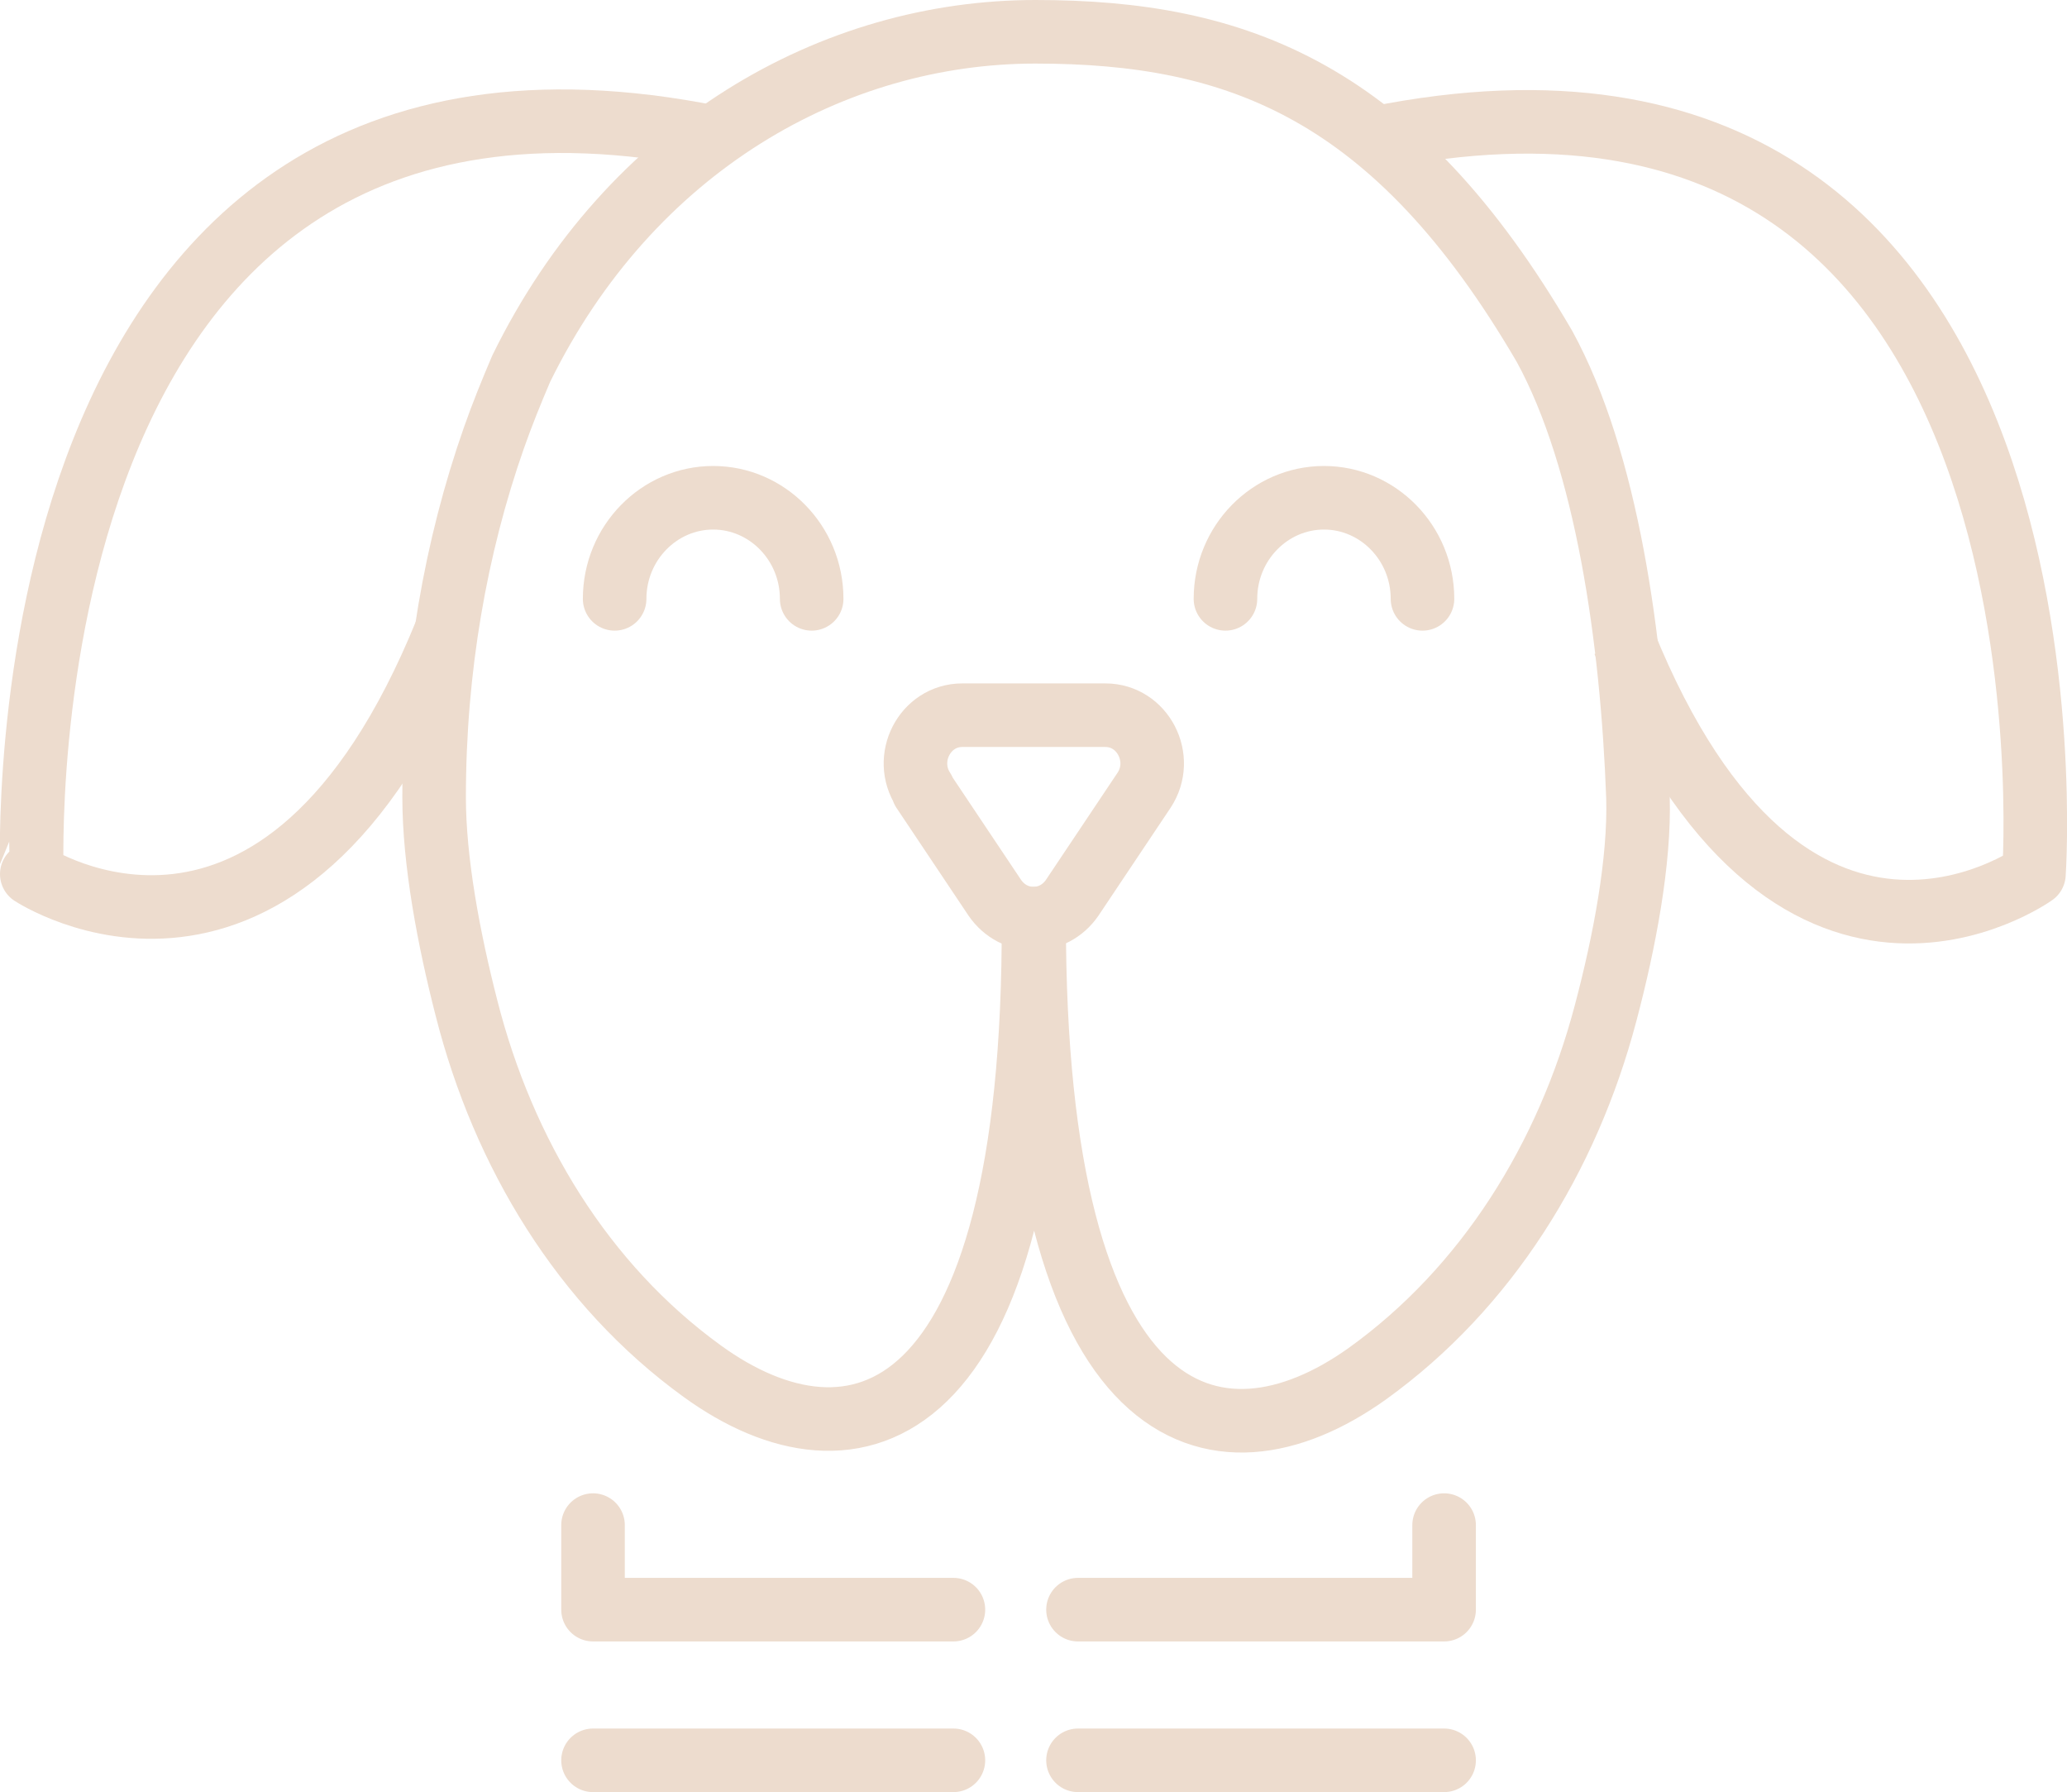
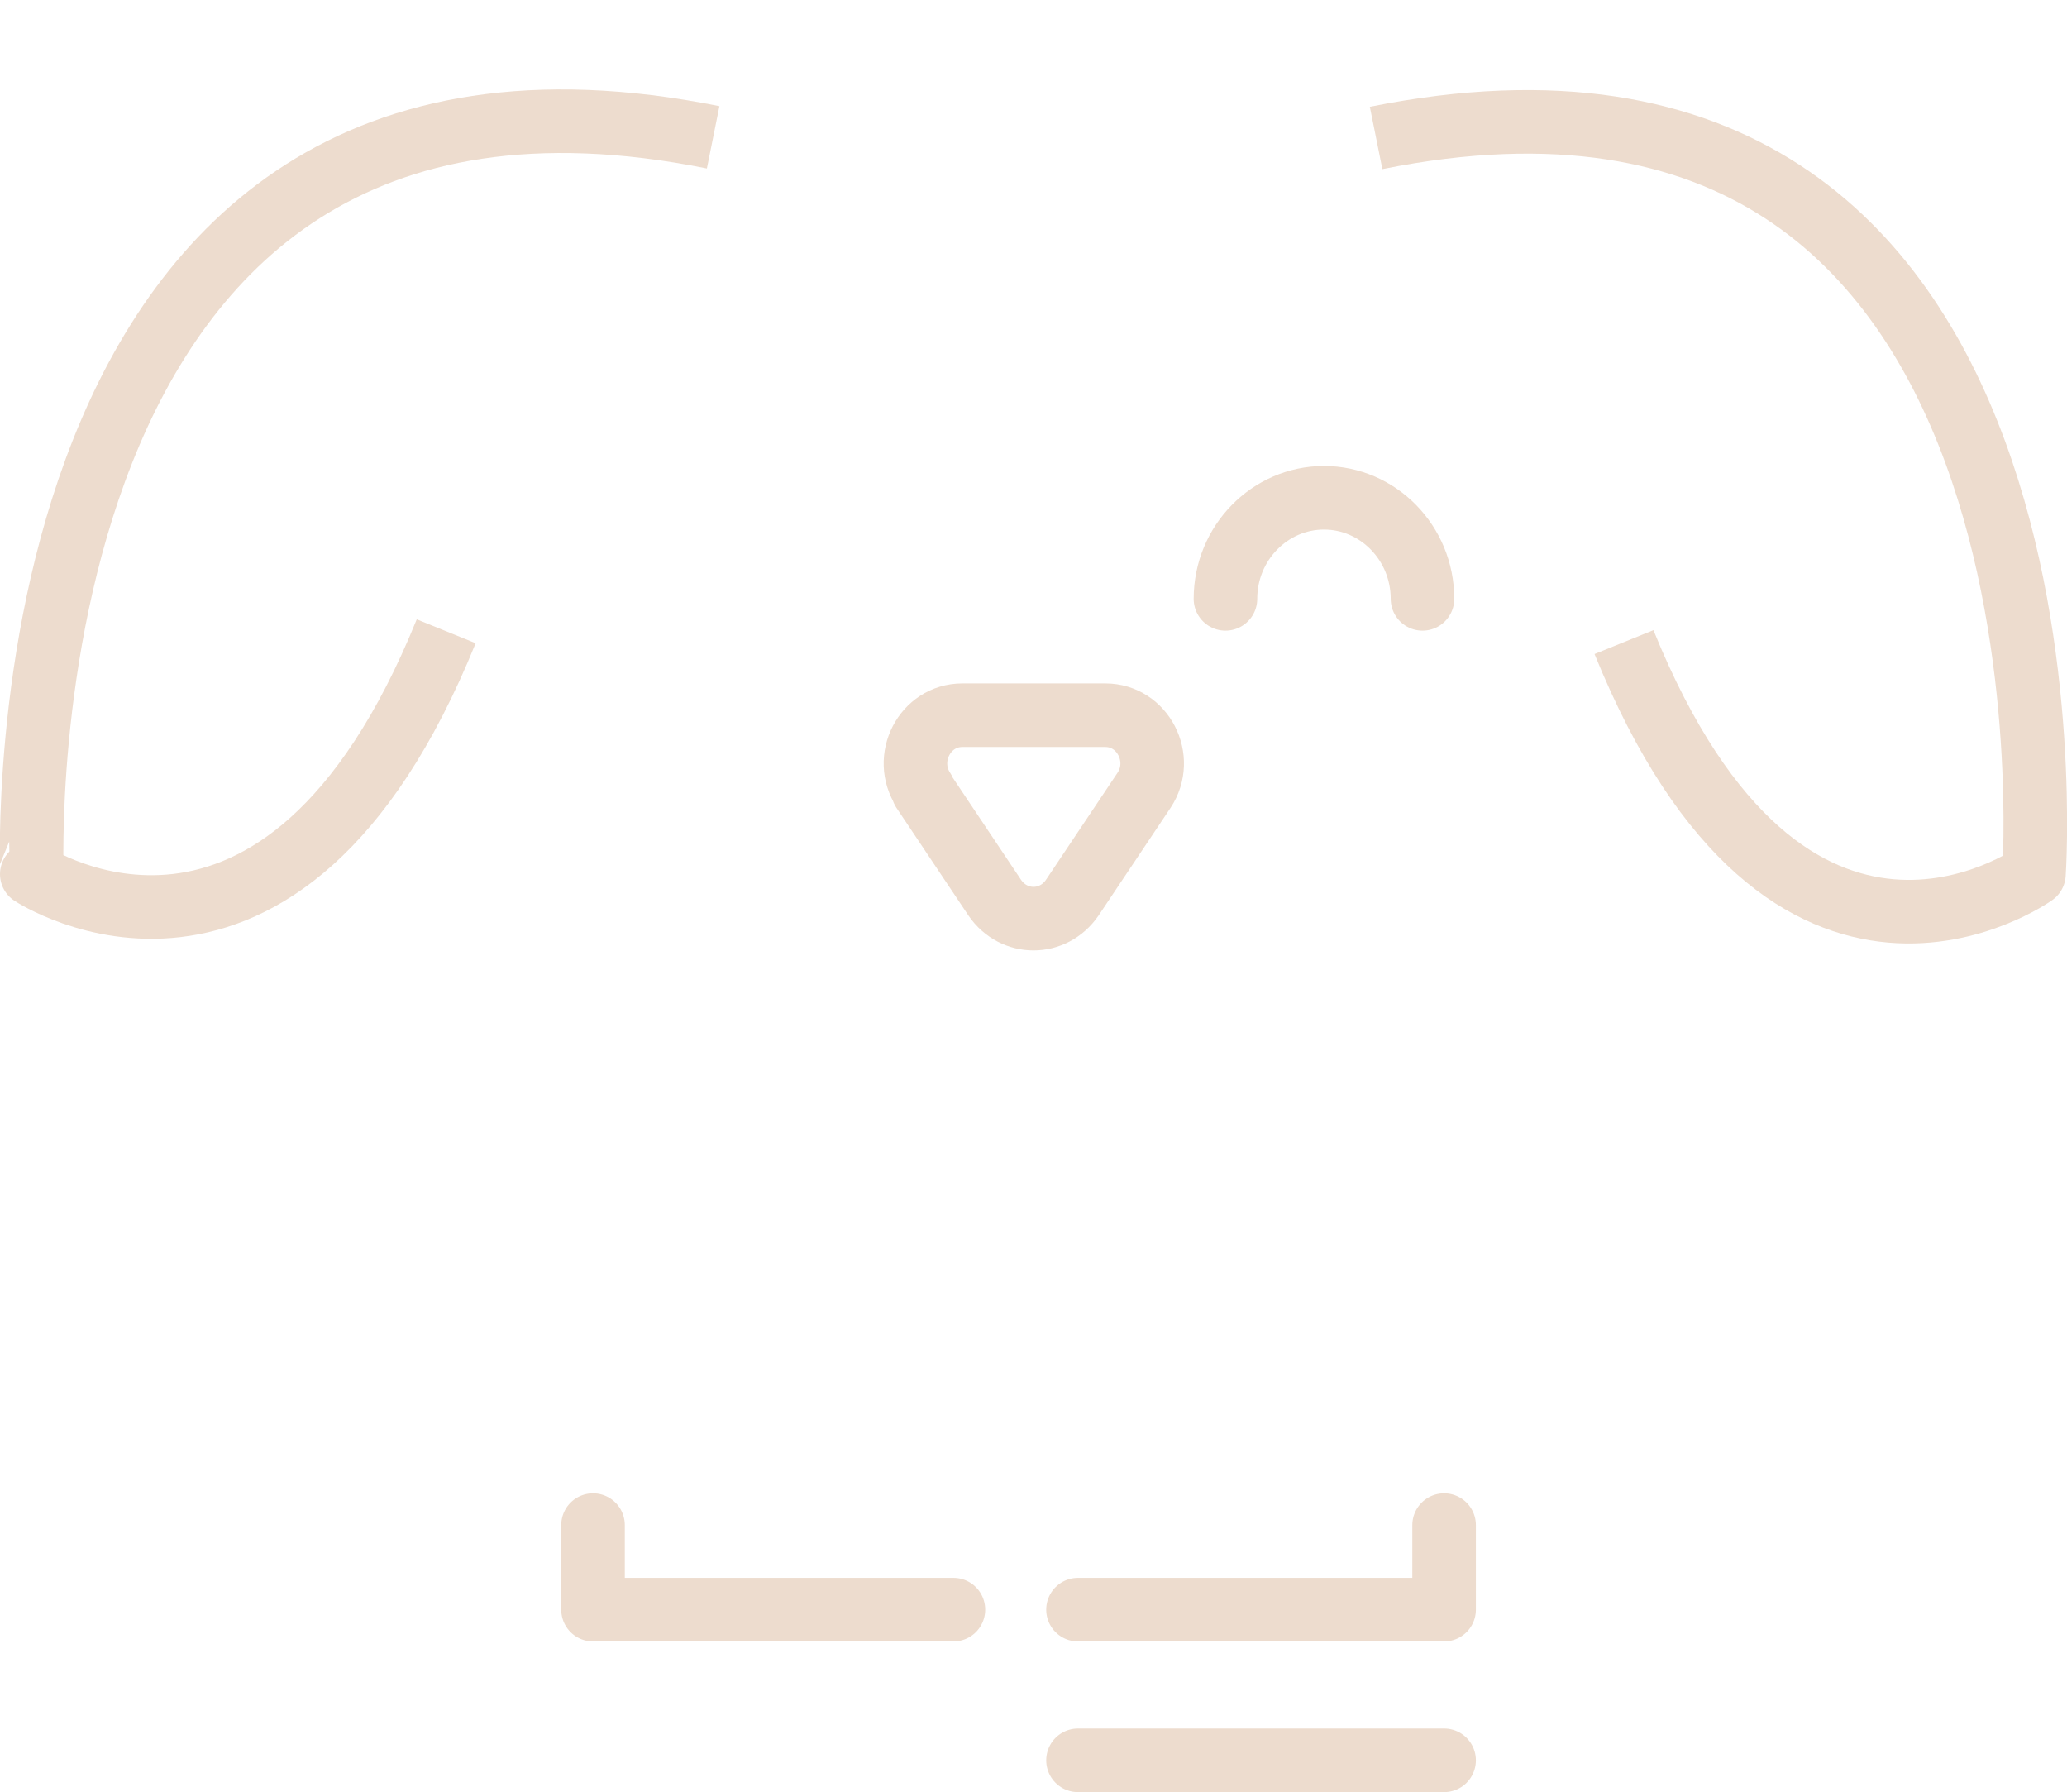
<svg xmlns="http://www.w3.org/2000/svg" id="Ebene_2" data-name="Ebene 2" viewBox="0 0 32.52 28.19">
  <defs>
    <style>
      .cls-1 {
        stroke-linecap: round;
      }

      .cls-1, .cls-2 {
        fill: none;
        stroke: #eddcce;
        stroke-linejoin: round;
      }
    </style>
  </defs>
  <g id="Layer_1" data-name="Layer 1">
    <g>
      <path class="cls-2" d="m7.02,9.93c-2.6,6.41-6.52,3.82-6.52,3.82C.51,13.74-.11-.12,11.22,2.16" />
      <path class="cls-1" d="m19.28,9.42c0-.88.7-1.59,1.55-1.59s1.55.71,1.55,1.59" />
-       <path class="cls-1" d="m9.67,9.42c0-.88.7-1.59,1.55-1.59s1.55.71,1.55,1.59" />
      <path class="cls-1" d="m14.52,12.43l1.13,1.69c.15.22.38.33.61.33s.46-.11.61-.33l1.13-1.69c.33-.5-.02-1.18-.61-1.18h-2.25c-.59,0-.94.68-.61,1.18Z" />
-       <path class="cls-1" d="m16.26,14.46c.03,8.07-2.85,8.82-5.21,7.11-1.88-1.36-3.13-3.43-3.71-5.71-.28-1.09-.51-2.31-.51-3.32,0-2.02.34-3.94.94-5.65.13-.37.28-.74.43-1.09C9.92,2.29,13.12.5,16.29.5s5.66.92,8.01,4.95c.98,1.79,1.38,4.62,1.47,7.09.03,1-.21,2.27-.51,3.4-.6,2.27-1.87,4.32-3.75,5.67-2.37,1.69-5.25.94-5.24-7.16" />
      <polyline class="cls-1" points="15 25.32 9.33 25.32 9.33 23.99" />
      <polyline class="cls-1" points="22.72 23.99 22.72 25.32 16.96 25.32" />
      <path class="cls-2" d="m25.55,10.1c2.6,6.41,6.45,3.65,6.45,3.65,0,0,.98-13.86-10.35-11.58" />
-       <line class="cls-1" x1="15" y1="27.69" x2="9.33" y2="27.69" />
      <line class="cls-1" x1="22.72" y1="27.69" x2="16.96" y2="27.69" />
    </g>
  </g>
</svg>